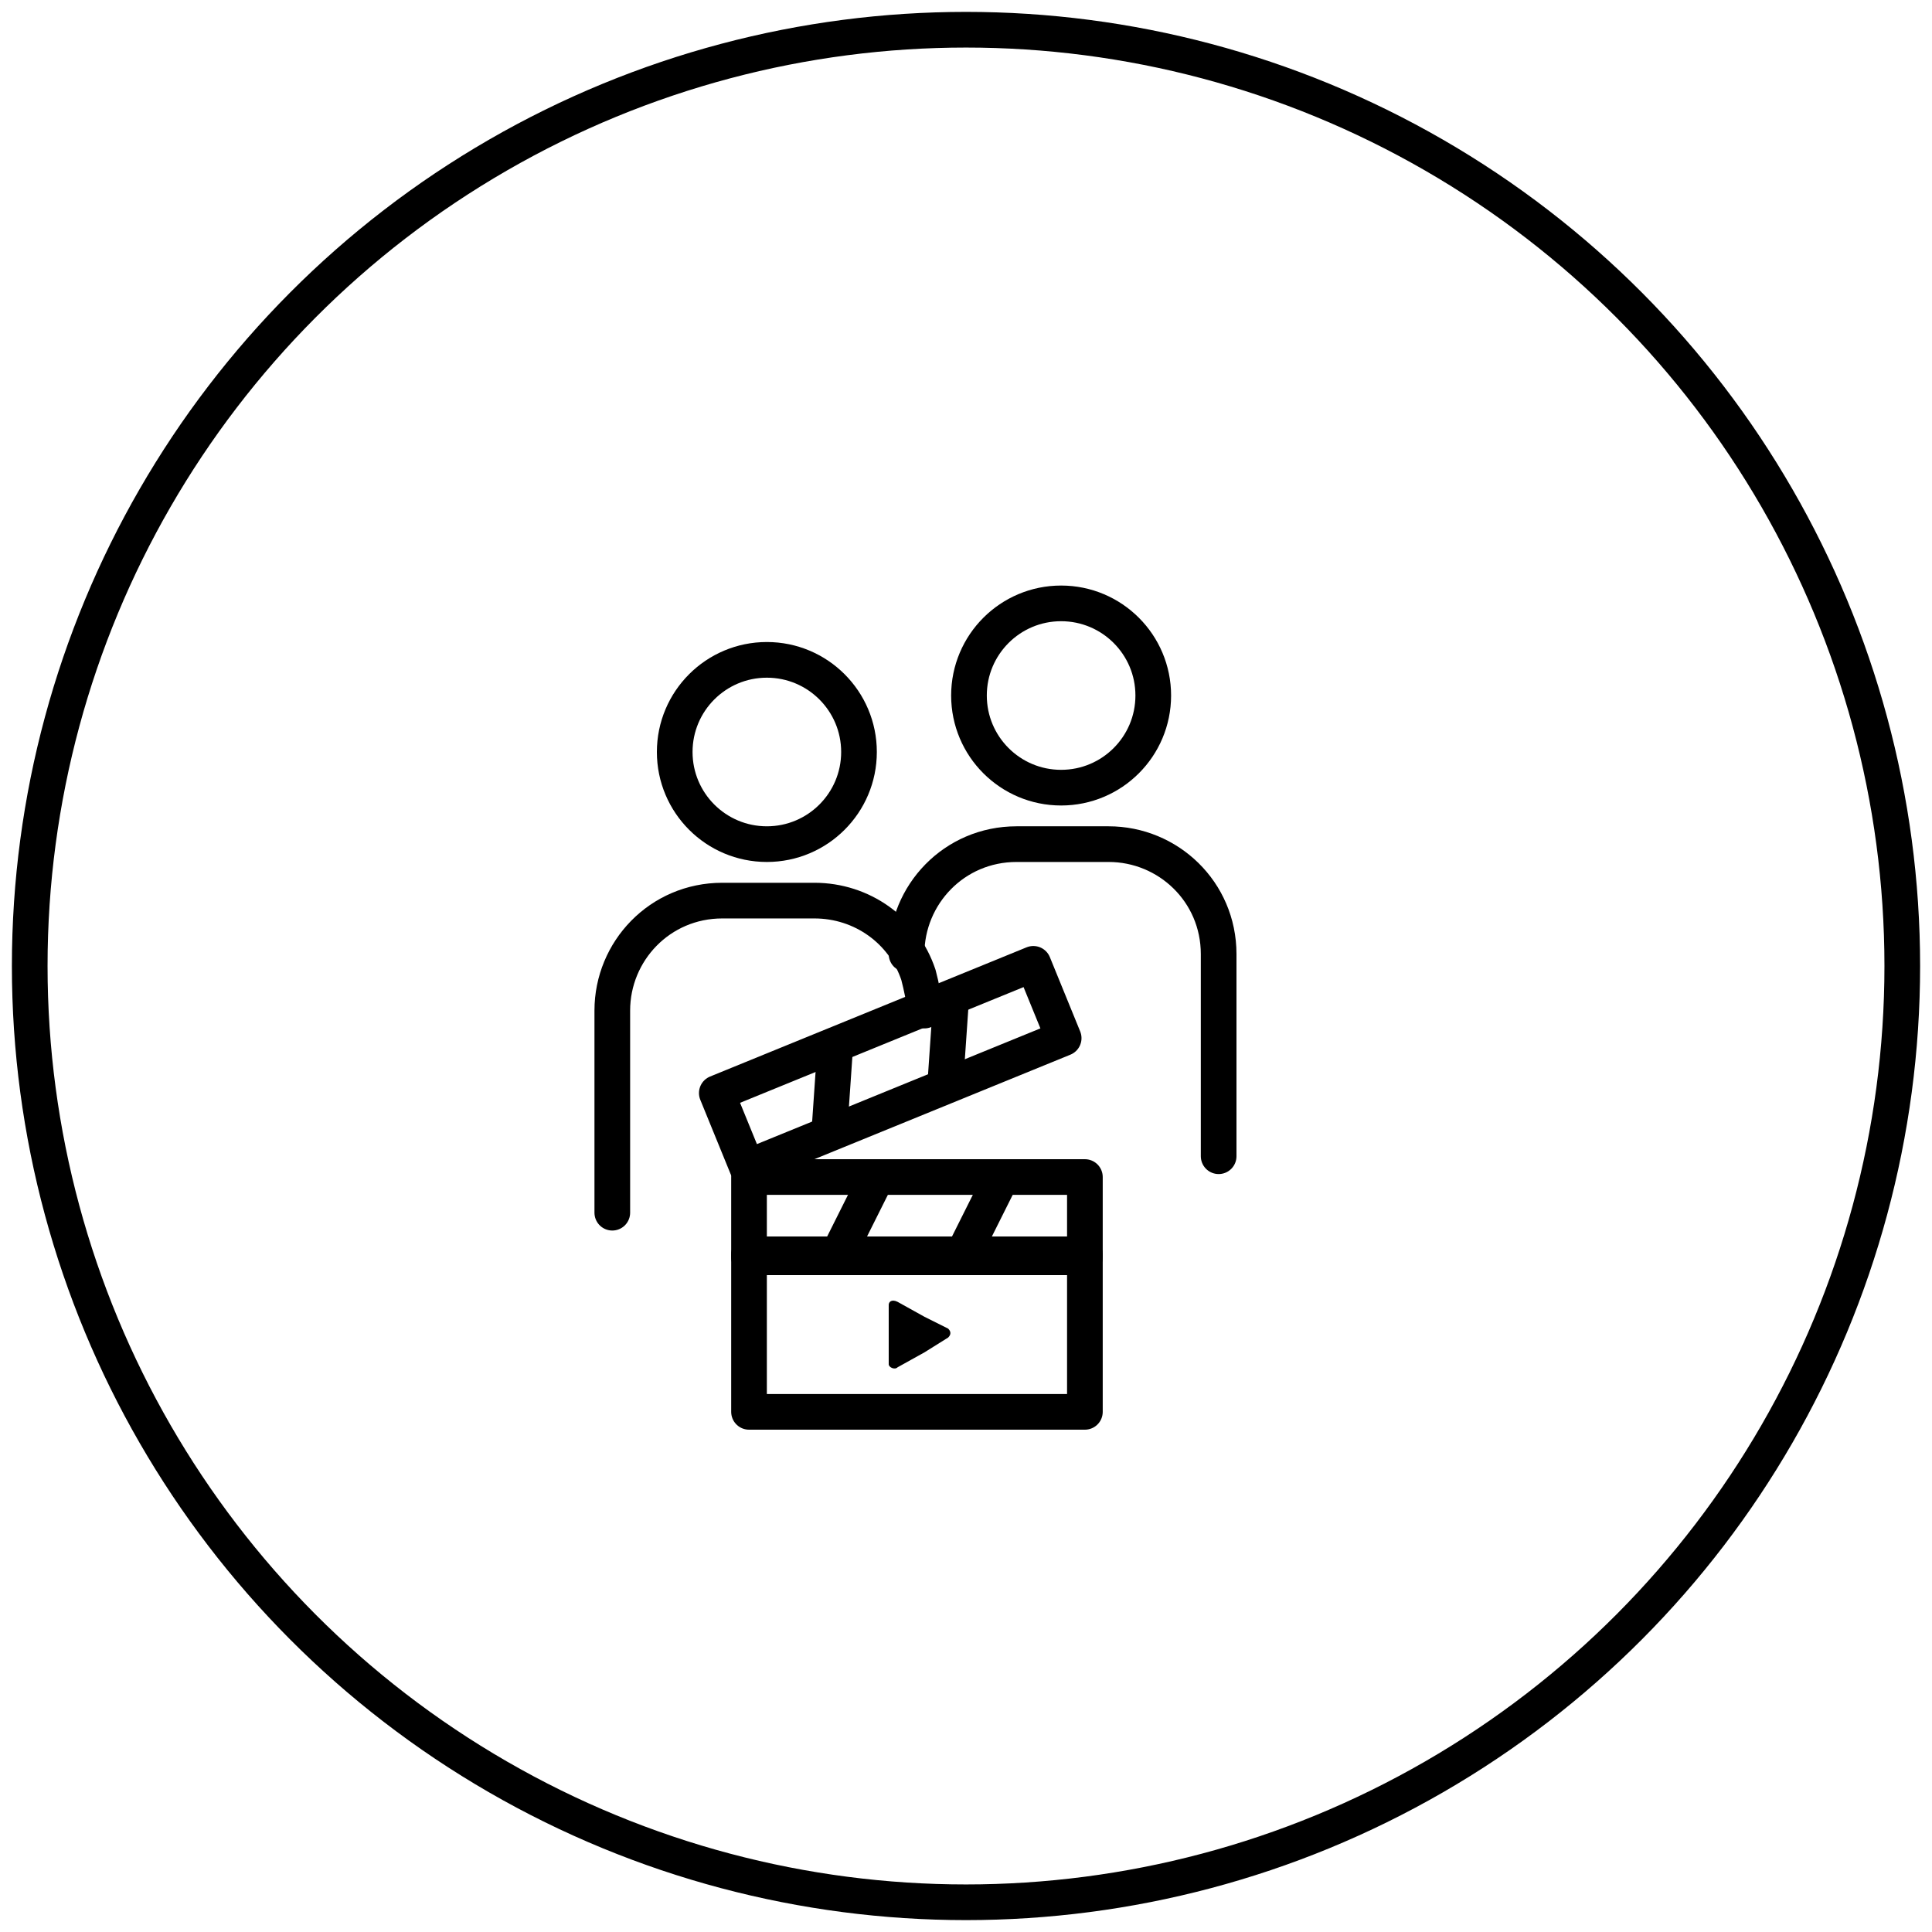
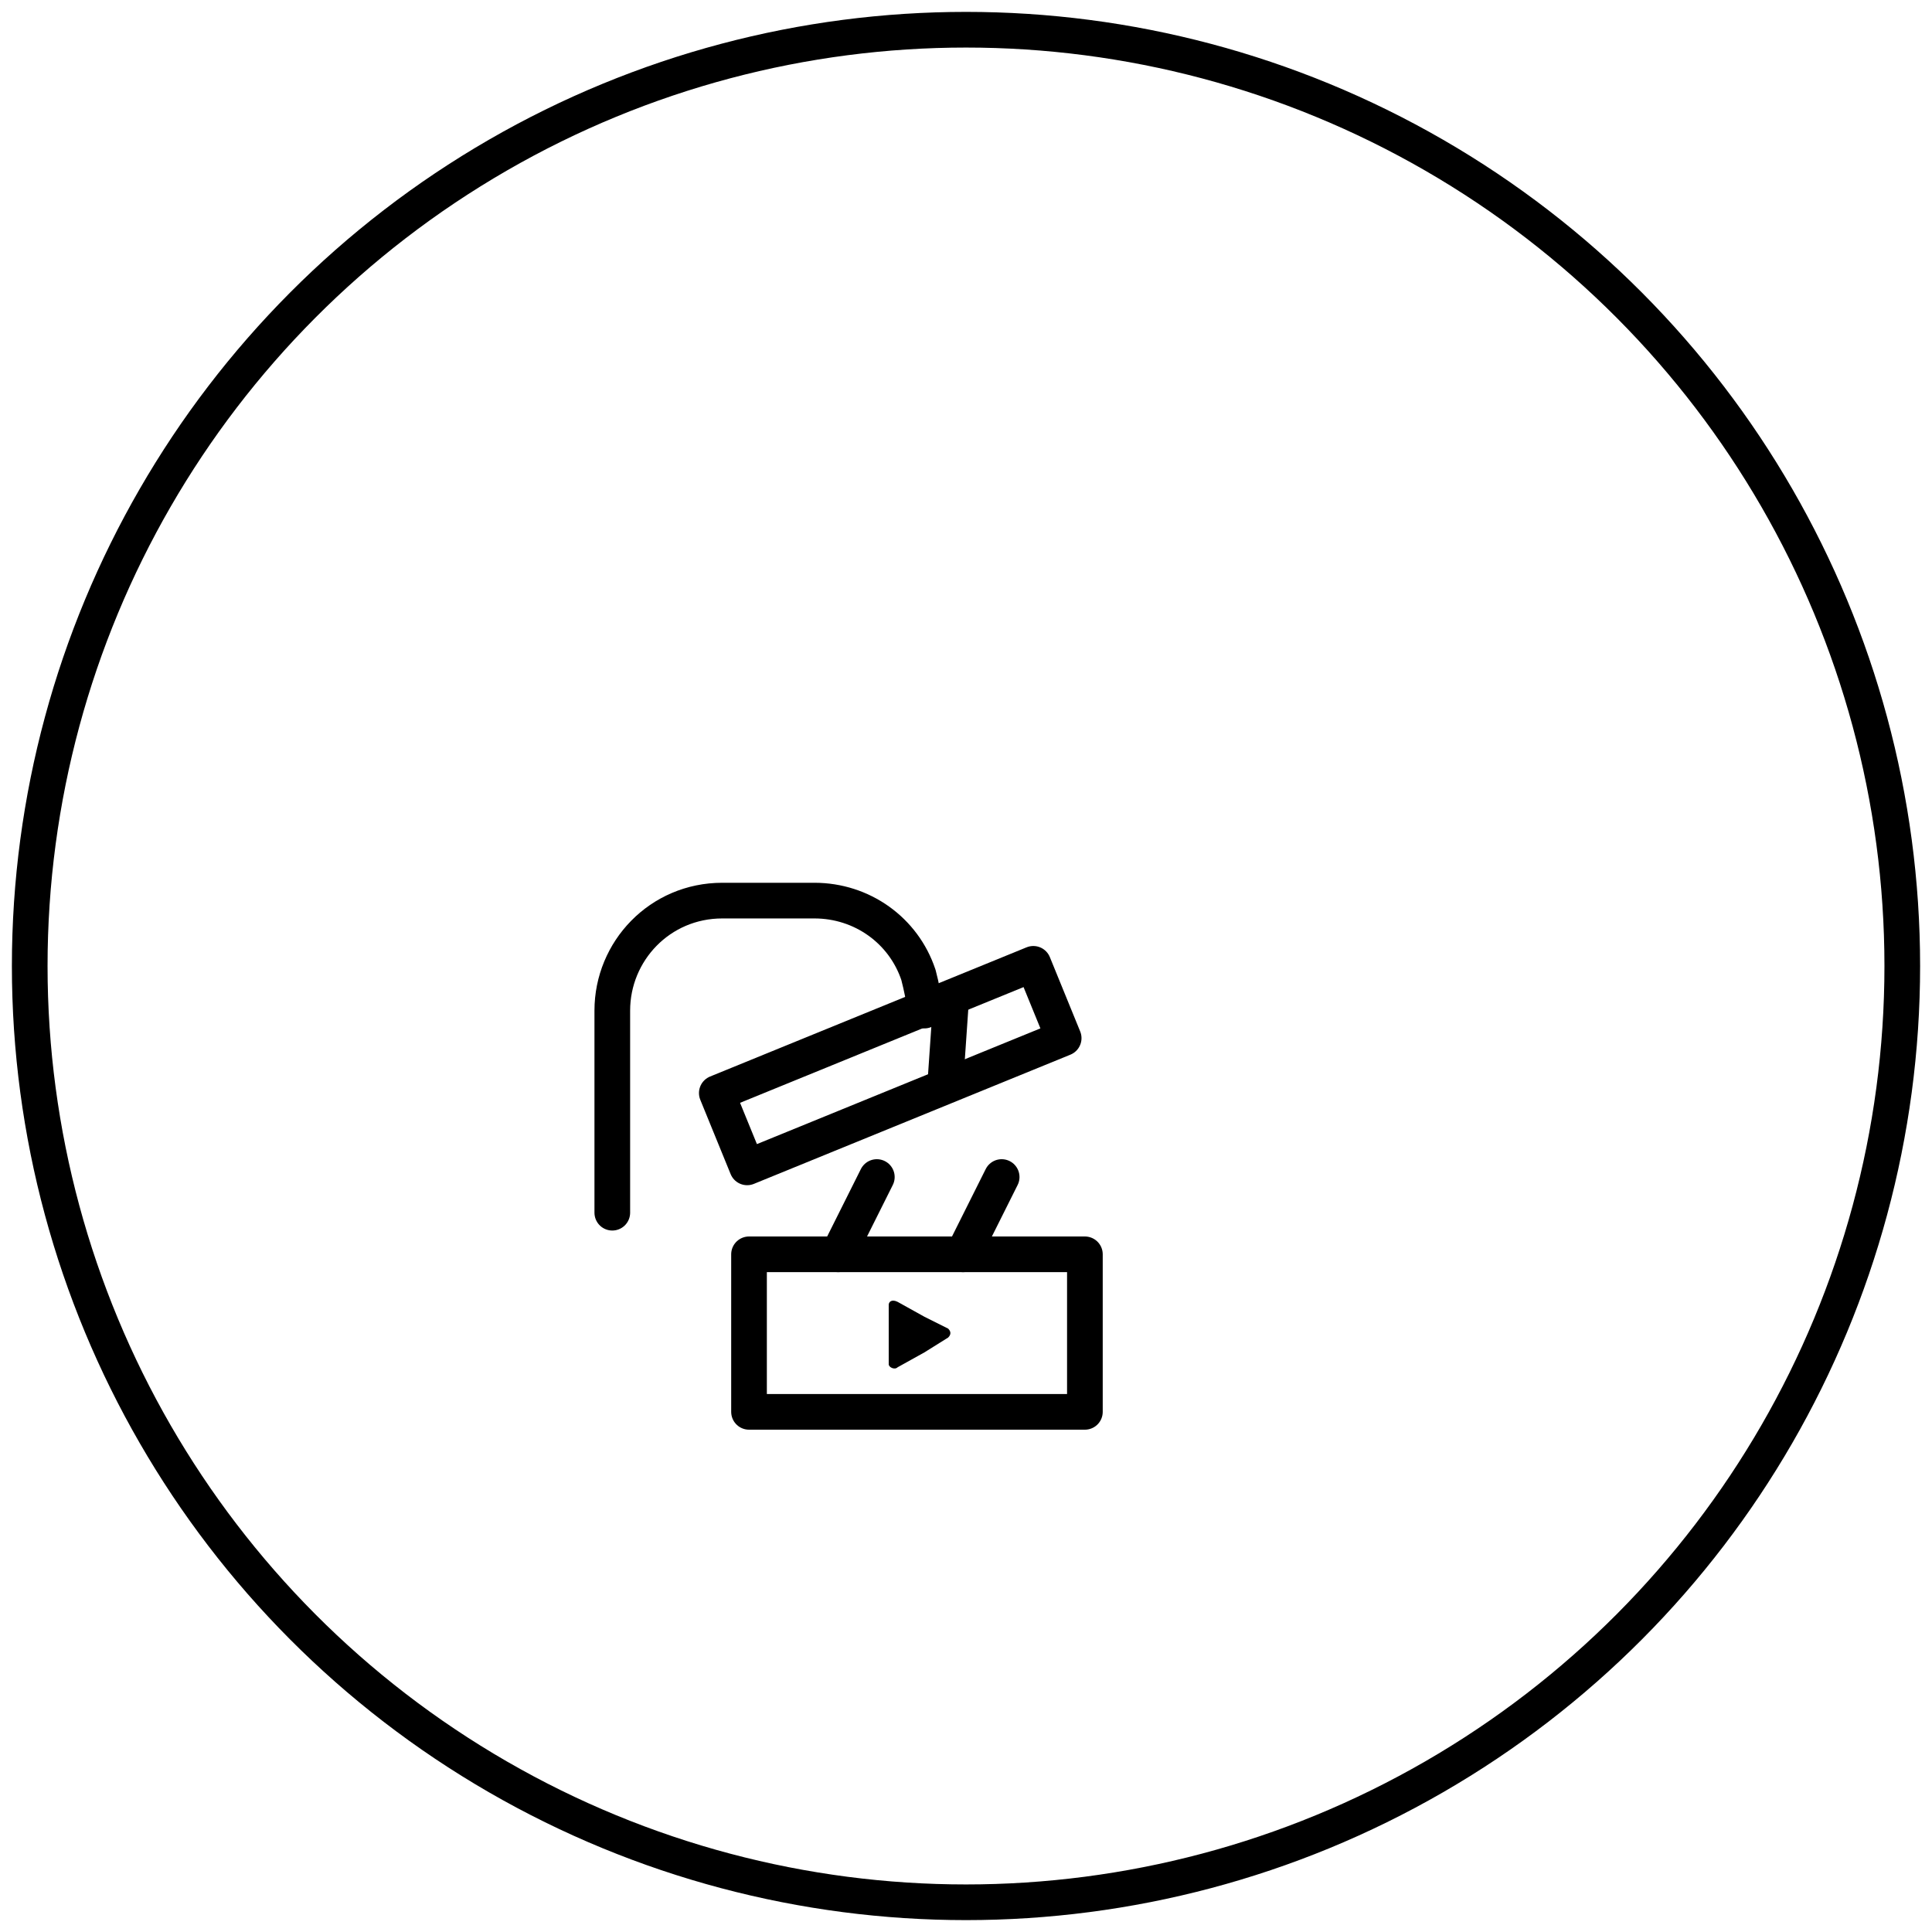
<svg xmlns="http://www.w3.org/2000/svg" id="Capa_1" x="0px" y="0px" viewBox="0 0 65 65" style="enable-background:new 0 0 65 65;" xml:space="preserve">
  <style type="text/css">	.st0{fill:none;stroke:#000000;stroke-width:1.2;stroke-linecap:round;stroke-linejoin:round;stroke-miterlimit:10;}</style>
  <g>
    <circle class="st0" cx="32.5" cy="32.5" r="31.5" />
    <g>
      <g>
        <path class="st0" d="M20.6,40.8v-6.8c0-2,1.6-3.7,3.7-3.7h3.1c1.6,0,3,1,3.5,2.5c0.1,0.4,0.2,0.8,0.2,1.2" />
-         <circle class="st0" cx="25.8" cy="25.3" r="3.1" />
      </g>
      <g>
-         <path class="st0" d="M30.5,32.1c0-2,1.6-3.7,3.7-3.7h3.1c2,0,3.7,1.6,3.7,3.7v6.8" />
-         <circle class="st0" cx="35.7" cy="23.4" r="3.1" />
-       </g>
+         </g>
      <g>
        <g>
          <rect x="25.2" y="42.2" class="st0" width="11.3" height="5.3" />
-           <rect x="25.2" y="39.6" class="st0" width="11.3" height="2.7" />
        </g>
        <g>
          <path d="M31.9,44.7c0.1,0.1,0.1,0.2,0,0.3l-0.8,0.5l-0.9,0.5c-0.1,0.1-0.3,0-0.3-0.1l0-1l0-1c0-0.1,0.1-0.2,0.3-0.1l0.9,0.5     L31.9,44.7z" />
        </g>
        <g>
          <line class="st0" x1="28.2" y1="42.2" x2="29.5" y2="39.6" />
          <line class="st0" x1="32.4" y1="42.2" x2="33.7" y2="39.6" />
        </g>
        <g>
          <g>
-             <line class="st0" x1="27.9" y1="38.1" x2="28.1" y2="35.2" />
            <line class="st0" x1="31.8" y1="36.5" x2="32" y2="33.6" />
          </g>
          <rect x="24.2" y="34.5" transform="matrix(0.926 -0.378 0.378 0.926 -11.334 13.975)" class="st0" width="11.5" height="2.7" />
        </g>
      </g>
    </g>
  </g>
</svg>